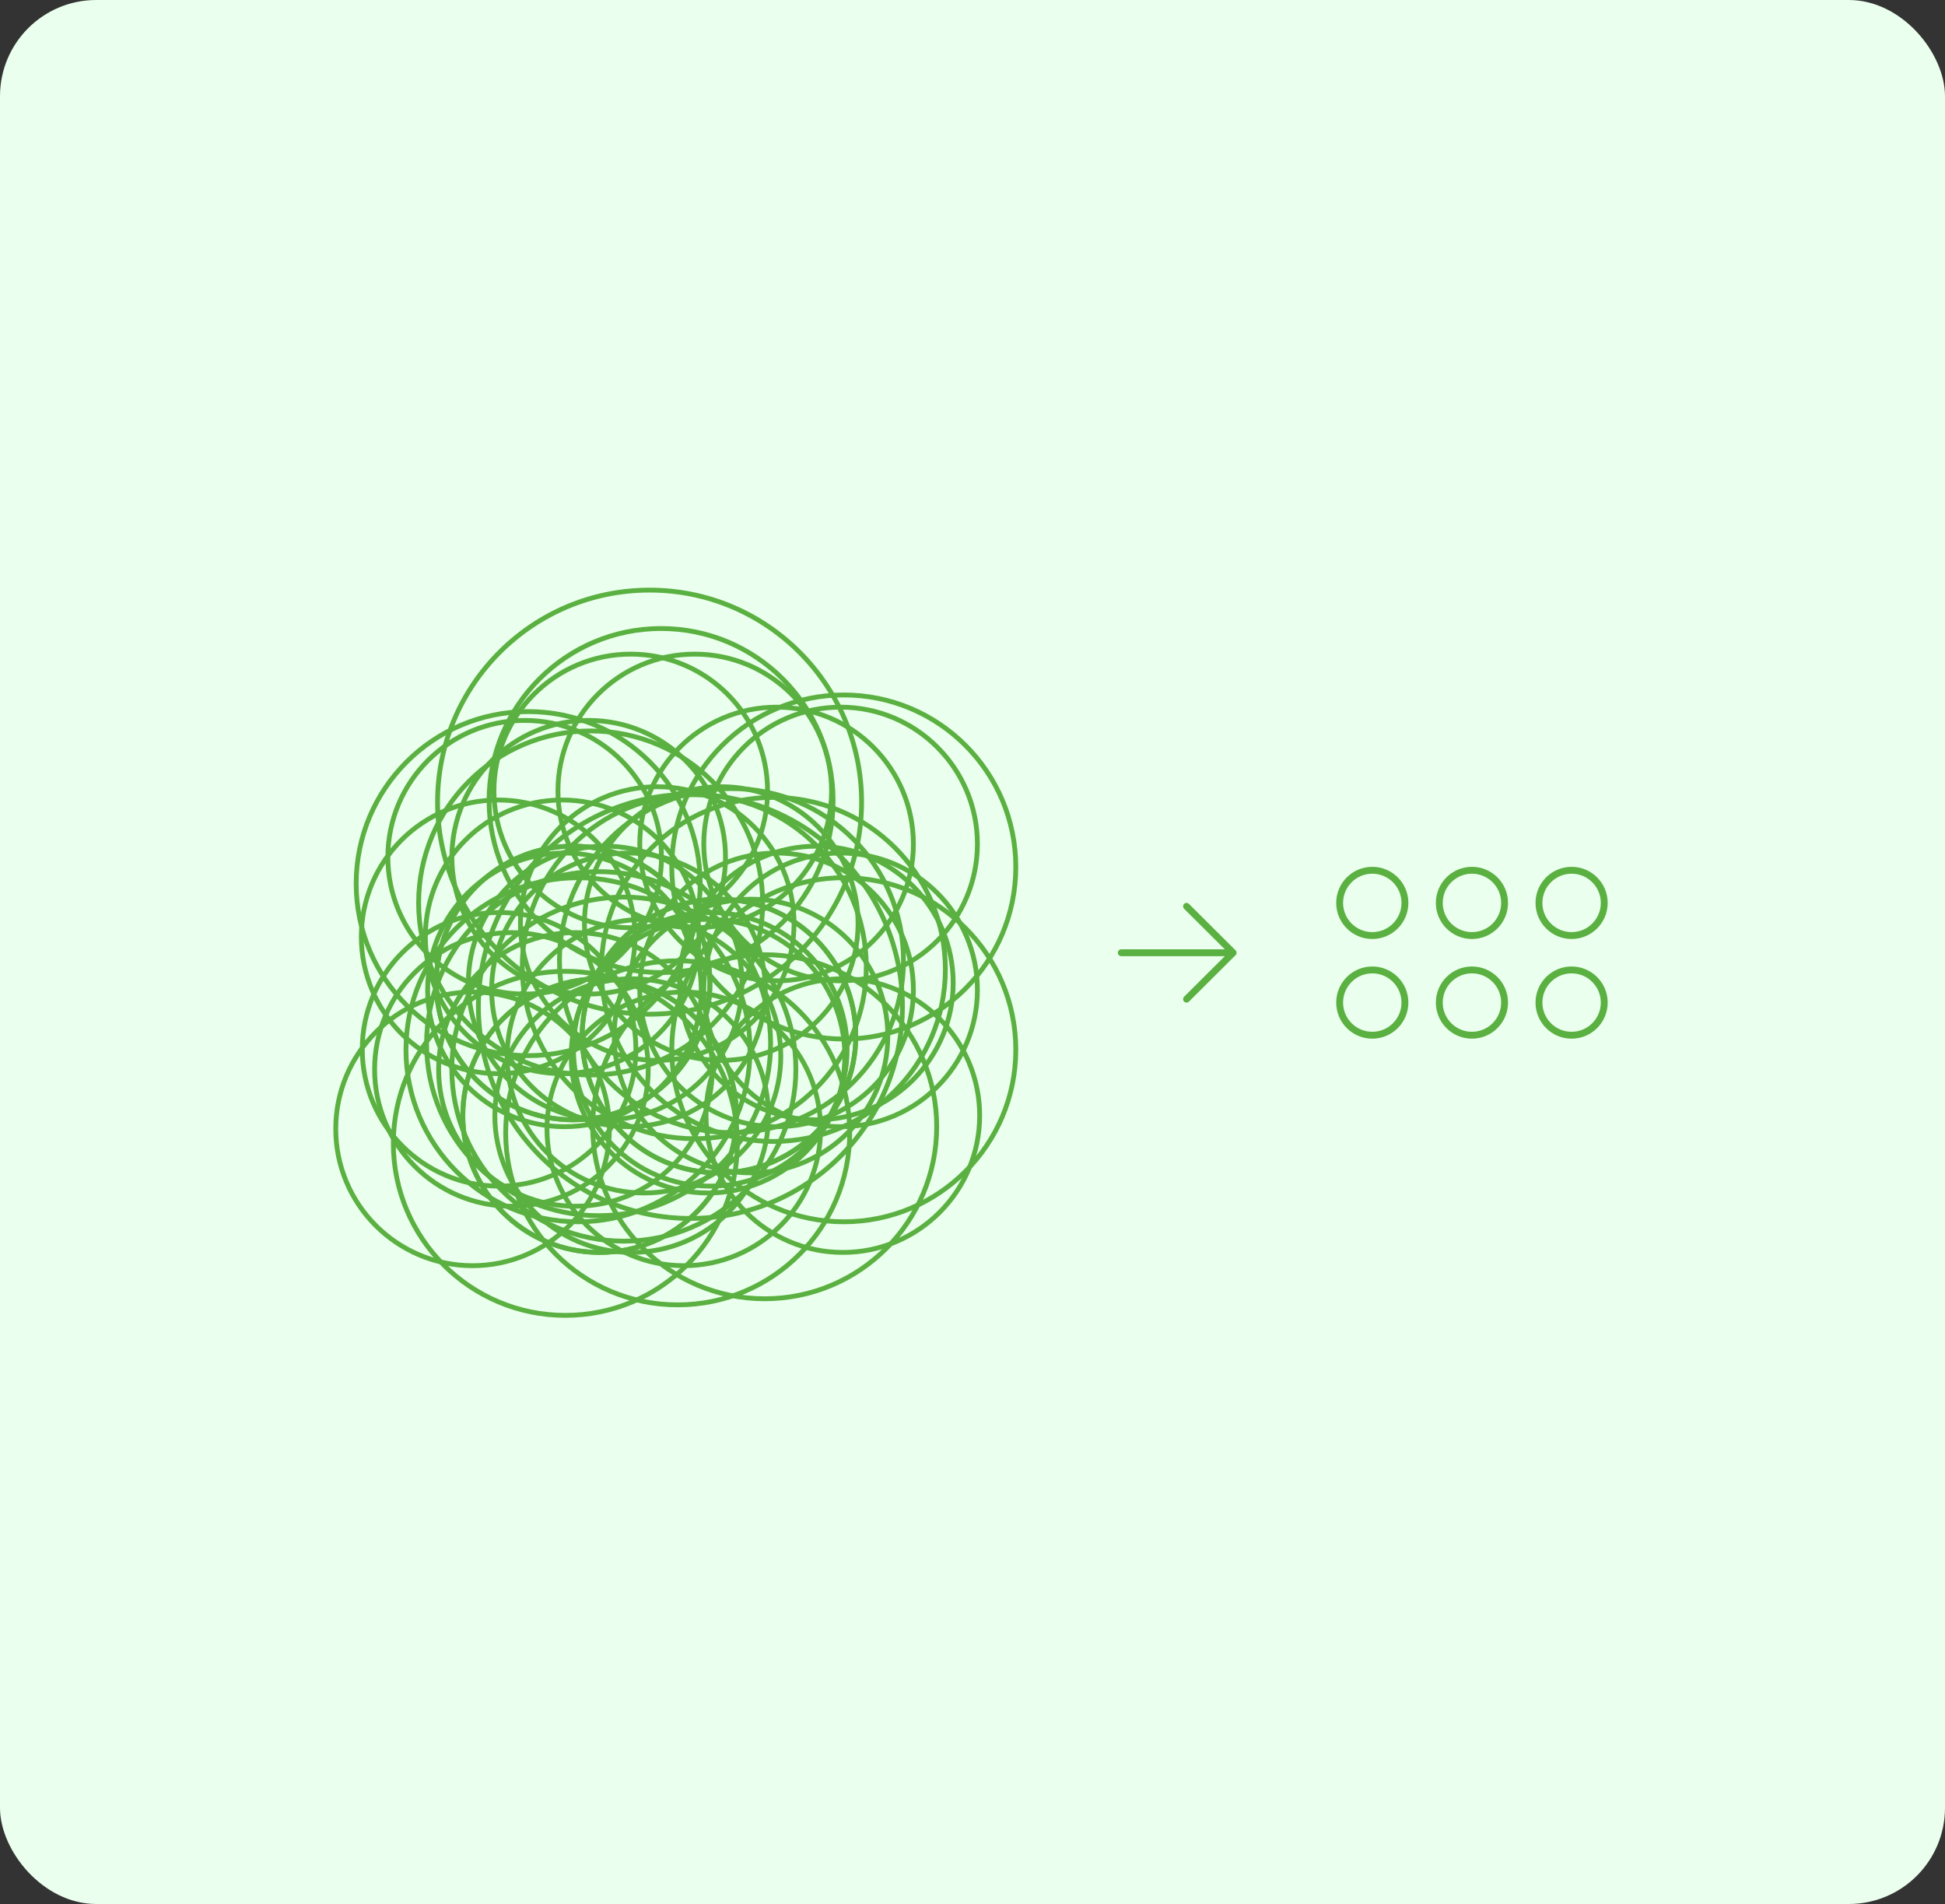
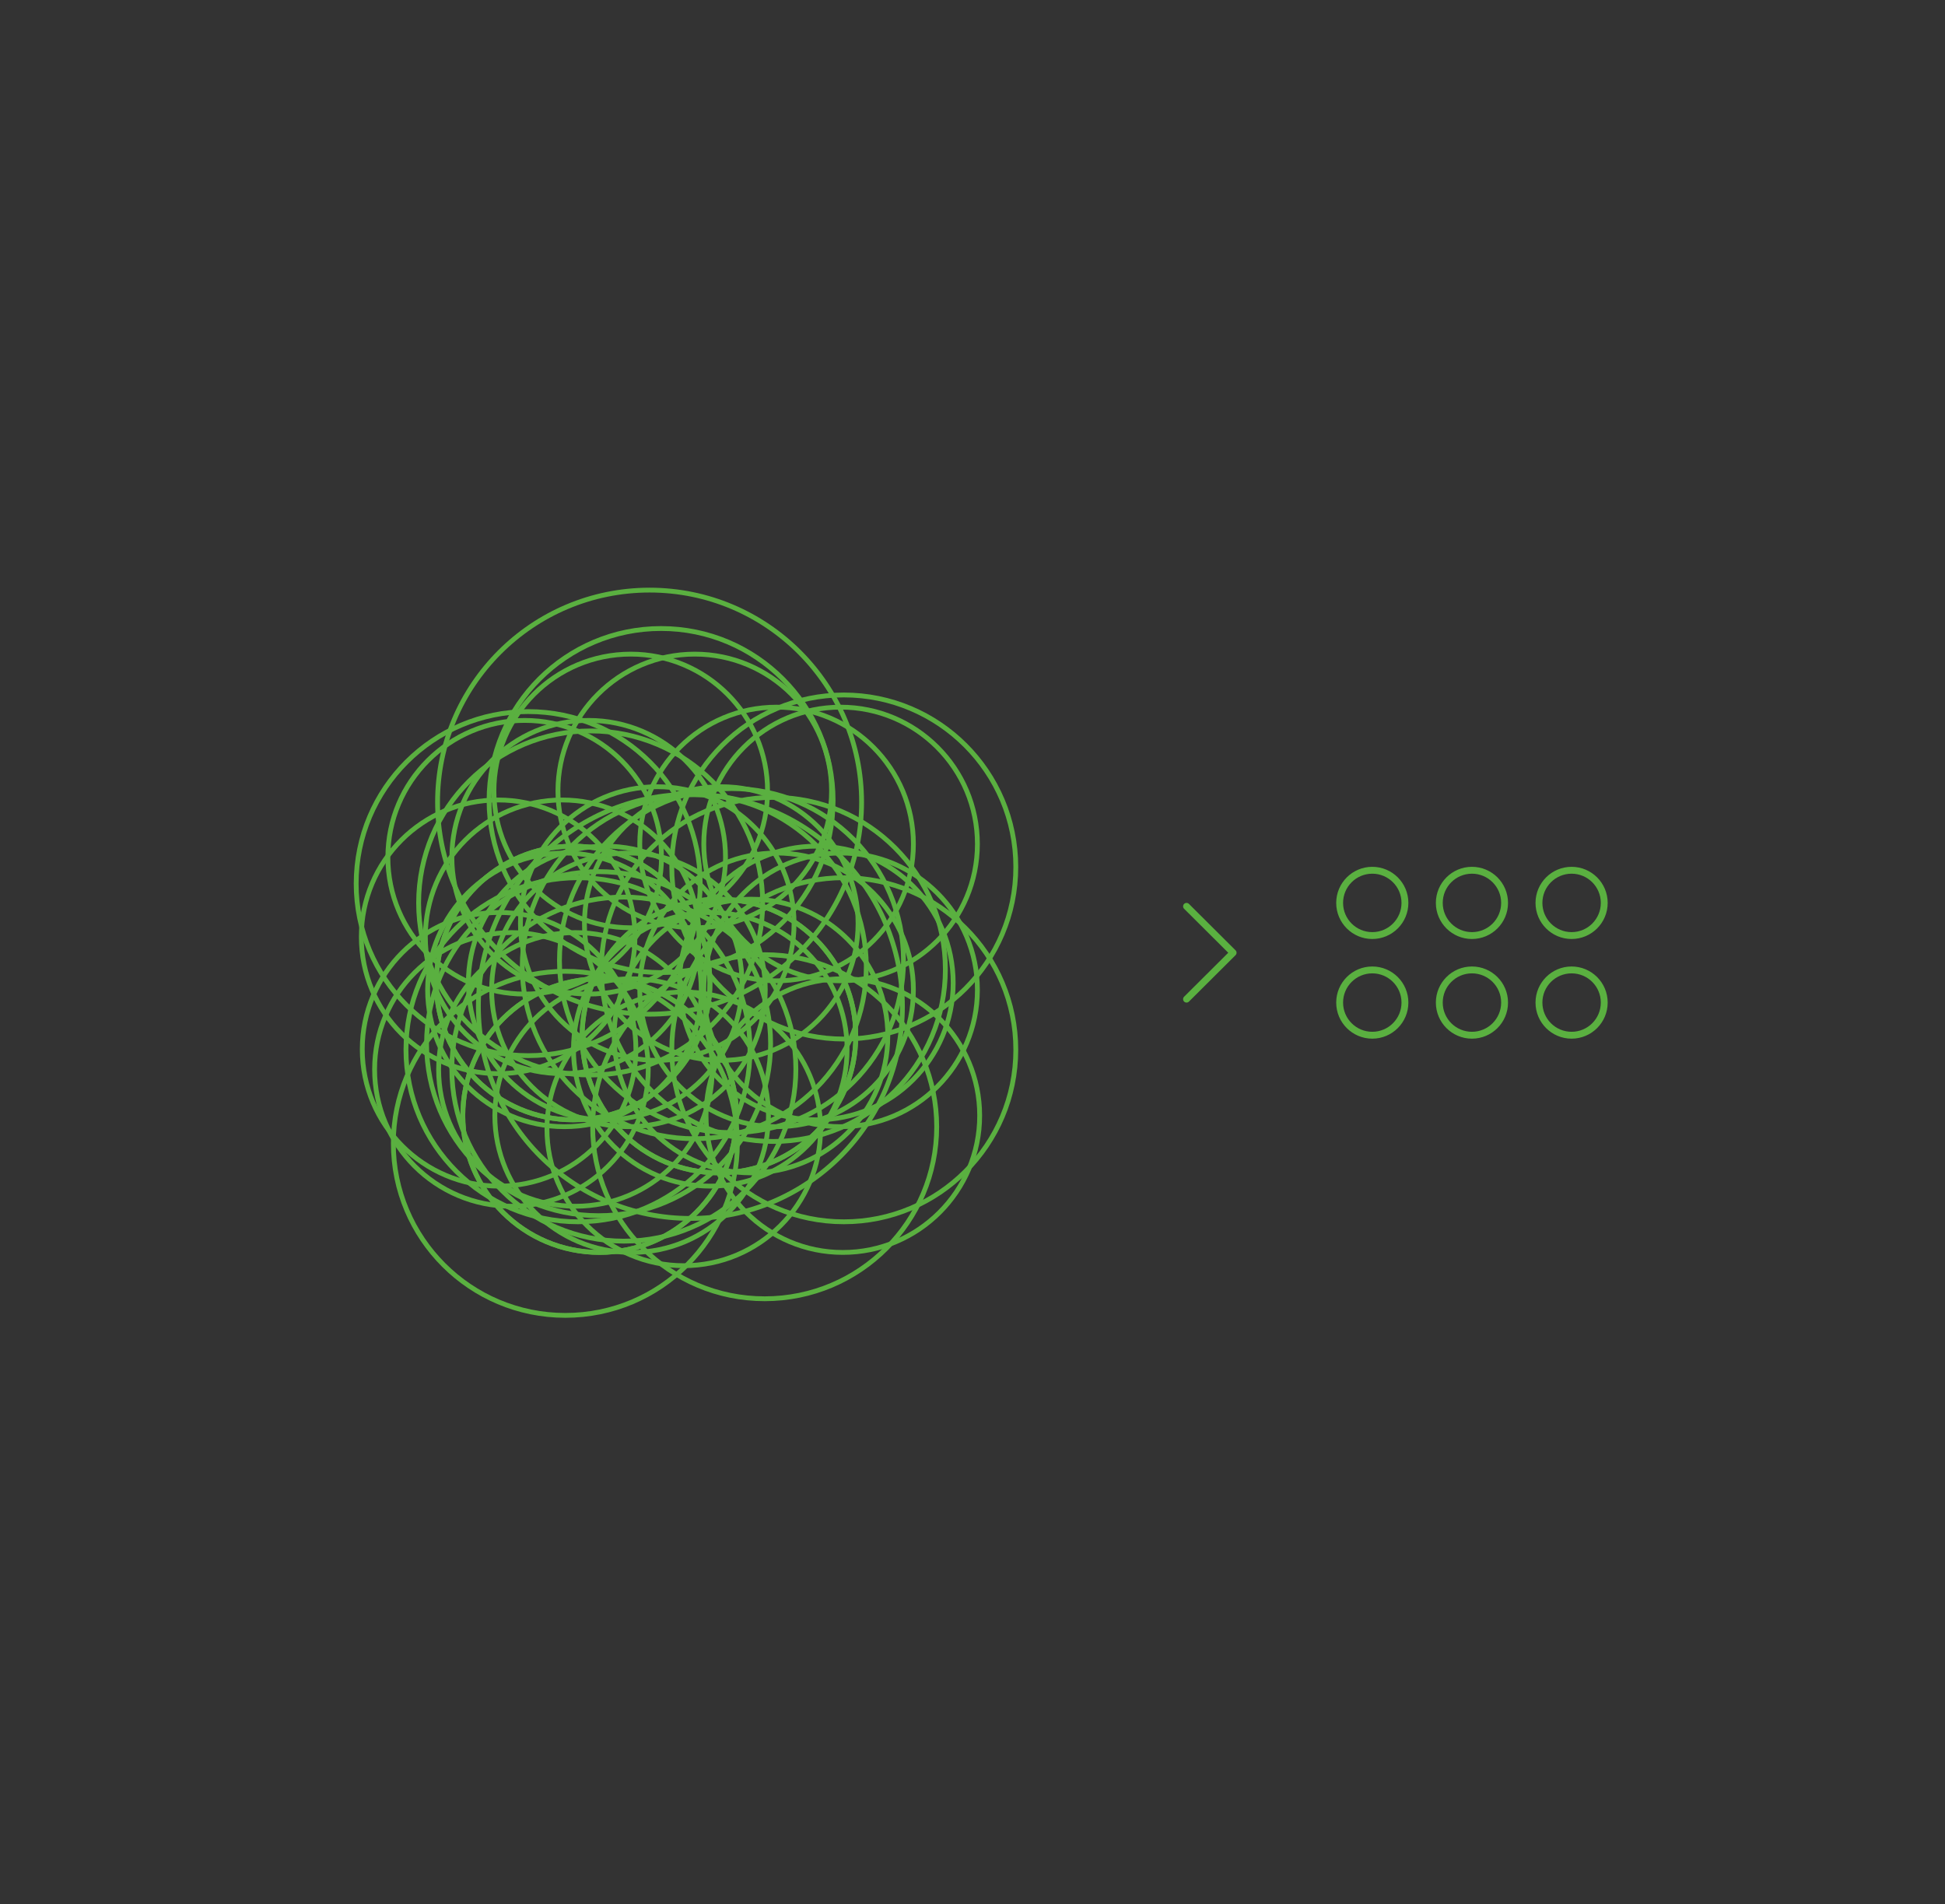
<svg xmlns="http://www.w3.org/2000/svg" width="566" height="554" viewBox="0 0 566 554" fill="none">
  <rect x="0" y="0" width="566" height="554" fill="#333333" stroke="none" />
-   <rect width="566" height="554" rx="28" fill="#EAFFED" />
  <circle cx="200.909" cy="292.827" r="61.699" stroke="#5AB040" stroke-width="1.4" />
  <circle cx="189.028" cy="233.399" r="61.699" stroke="#5AB040" stroke-width="1.4" />
  <circle cx="181.541" cy="311.077" r="50.057" stroke="#5AB040" stroke-width="1.4" />
  <circle cx="171.879" cy="262.736" r="50.057" stroke="#5AB040" stroke-width="1.4" />
  <circle cx="225.048" cy="282.072" r="50.057" stroke="#5AB040" stroke-width="1.4" />
  <circle cx="202.037" cy="281.274" r="50.057" stroke="#5AB040" stroke-width="1.4" />
  <circle cx="168.195" cy="305.444" r="50.057" stroke="#5AB040" stroke-width="1.4" />
-   <circle cx="197.207" cy="329.614" r="50.057" stroke="#5AB040" stroke-width="1.4" />
  <circle cx="153.705" cy="257.103" r="50.057" stroke="#5AB040" stroke-width="1.4" />
  <circle cx="245.545" cy="305.444" r="50.057" stroke="#5AB040" stroke-width="1.4" />
  <circle cx="192.377" cy="232.933" r="50.057" stroke="#5AB040" stroke-width="1.4" />
  <circle cx="245.545" cy="252.269" r="50.057" stroke="#5AB040" stroke-width="1.4" />
  <circle cx="164.521" cy="332.674" r="50.057" stroke="#5AB040" stroke-width="1.4" />
  <circle cx="222.525" cy="327.84" r="50.057" stroke="#5AB040" stroke-width="1.4" />
  <circle cx="174.191" cy="303.67" r="50.057" stroke="#5AB040" stroke-width="1.4" />
  <circle cx="212.863" cy="279.5" r="50.057" stroke="#5AB040" stroke-width="1.4" />
  <circle cx="174.491" cy="324.603" r="39.813" stroke="#5AB040" stroke-width="1.4" />
  <circle cx="166.78" cy="286.019" r="39.813" stroke="#5AB040" stroke-width="1.4" />
  <circle cx="209.22" cy="301.452" r="39.813" stroke="#5AB040" stroke-width="1.4" />
  <circle cx="174.491" cy="324.603" r="39.813" stroke="#5AB040" stroke-width="1.4" />
  <circle cx="166.78" cy="286.019" r="39.813" stroke="#5AB040" stroke-width="1.4" />
  <circle cx="209.22" cy="301.452" r="39.813" stroke="#5AB040" stroke-width="1.4" />
  <circle cx="198.978" cy="328.461" r="39.813" stroke="#5AB040" stroke-width="1.4" />
  <circle cx="245.273" cy="324.603" r="39.813" stroke="#5AB040" stroke-width="1.4" />
  <circle cx="206.696" cy="305.311" r="39.813" stroke="#5AB040" stroke-width="1.4" />
  <circle cx="237.564" cy="286.019" r="39.813" stroke="#5AB040" stroke-width="1.4" />
-   <circle cx="137.517" cy="328.461" r="39.813" stroke="#5AB040" stroke-width="1.4" />
  <circle cx="183.812" cy="324.603" r="39.813" stroke="#5AB040" stroke-width="1.4" />
  <circle cx="145.235" cy="305.311" r="39.813" stroke="#5AB040" stroke-width="1.4" />
  <circle cx="176.103" cy="286.019" r="39.813" stroke="#5AB040" stroke-width="1.4" />
  <circle cx="218.54" cy="301.452" r="39.813" stroke="#5AB040" stroke-width="1.4" />
  <circle cx="148.825" cy="311.165" r="39.813" stroke="#5AB040" stroke-width="1.4" />
  <circle cx="144.962" cy="272.581" r="39.813" stroke="#5AB040" stroke-width="1.4" />
  <circle cx="191.259" cy="268.723" r="39.813" stroke="#5AB040" stroke-width="1.4" />
  <circle cx="164.253" cy="288.015" r="39.813" stroke="#5AB040" stroke-width="1.4" />
-   <circle cx="187.401" cy="307.307" r="39.813" stroke="#5AB040" stroke-width="1.4" />
  <circle cx="152.683" cy="249.431" r="39.813" stroke="#5AB040" stroke-width="1.4" />
  <circle cx="225.987" cy="288.015" r="39.813" stroke="#5AB040" stroke-width="1.4" />
  <circle cx="183.548" cy="230.14" r="39.813" stroke="#5AB040" stroke-width="1.4" />
  <circle cx="225.987" cy="245.572" r="39.813" stroke="#5AB040" stroke-width="1.4" />
  <circle cx="167.452" cy="311.165" r="39.813" stroke="#5AB040" stroke-width="1.4" />
  <circle cx="163.591" cy="272.581" r="39.813" stroke="#5AB040" stroke-width="1.4" />
  <circle cx="209.888" cy="268.723" r="39.813" stroke="#5AB040" stroke-width="1.4" />
  <circle cx="182.882" cy="288.015" r="39.813" stroke="#5AB040" stroke-width="1.4" />
-   <circle cx="206.03" cy="307.307" r="39.813" stroke="#5AB040" stroke-width="1.4" />
  <circle cx="171.31" cy="249.431" r="39.813" stroke="#5AB040" stroke-width="1.4" />
  <circle cx="244.616" cy="288.015" r="39.813" stroke="#5AB040" stroke-width="1.4" />
  <circle cx="202.177" cy="230.14" r="39.813" stroke="#5AB040" stroke-width="1.4" />
  <circle cx="244.616" cy="245.572" r="39.813" stroke="#5AB040" stroke-width="1.4" />
-   <path d="M326.303 277.216H358.841M358.841 277.216L345.284 263.716M358.841 277.216L345.284 290.716" stroke="#5AB040" stroke-width="2" stroke-linecap="round" stroke-linejoin="round" />
+   <path d="M326.303 277.216M358.841 277.216L345.284 263.716M358.841 277.216L345.284 290.716" stroke="#5AB040" stroke-width="2" stroke-linecap="round" stroke-linejoin="round" />
  <circle cx="399.34" cy="262.716" r="9.5" stroke="#5AB040" stroke-width="2" />
  <circle cx="428.34" cy="262.716" r="9.5" stroke="#5AB040" stroke-width="2" />
  <circle cx="457.34" cy="262.716" r="9.5" stroke="#5AB040" stroke-width="2" />
  <circle cx="399.34" cy="291.716" r="9.5" stroke="#5AB040" stroke-width="2" />
  <circle cx="428.34" cy="291.716" r="9.5" stroke="#5AB040" stroke-width="2" />
  <circle cx="457.34" cy="291.716" r="9.5" stroke="#5AB040" stroke-width="2" />
</svg>